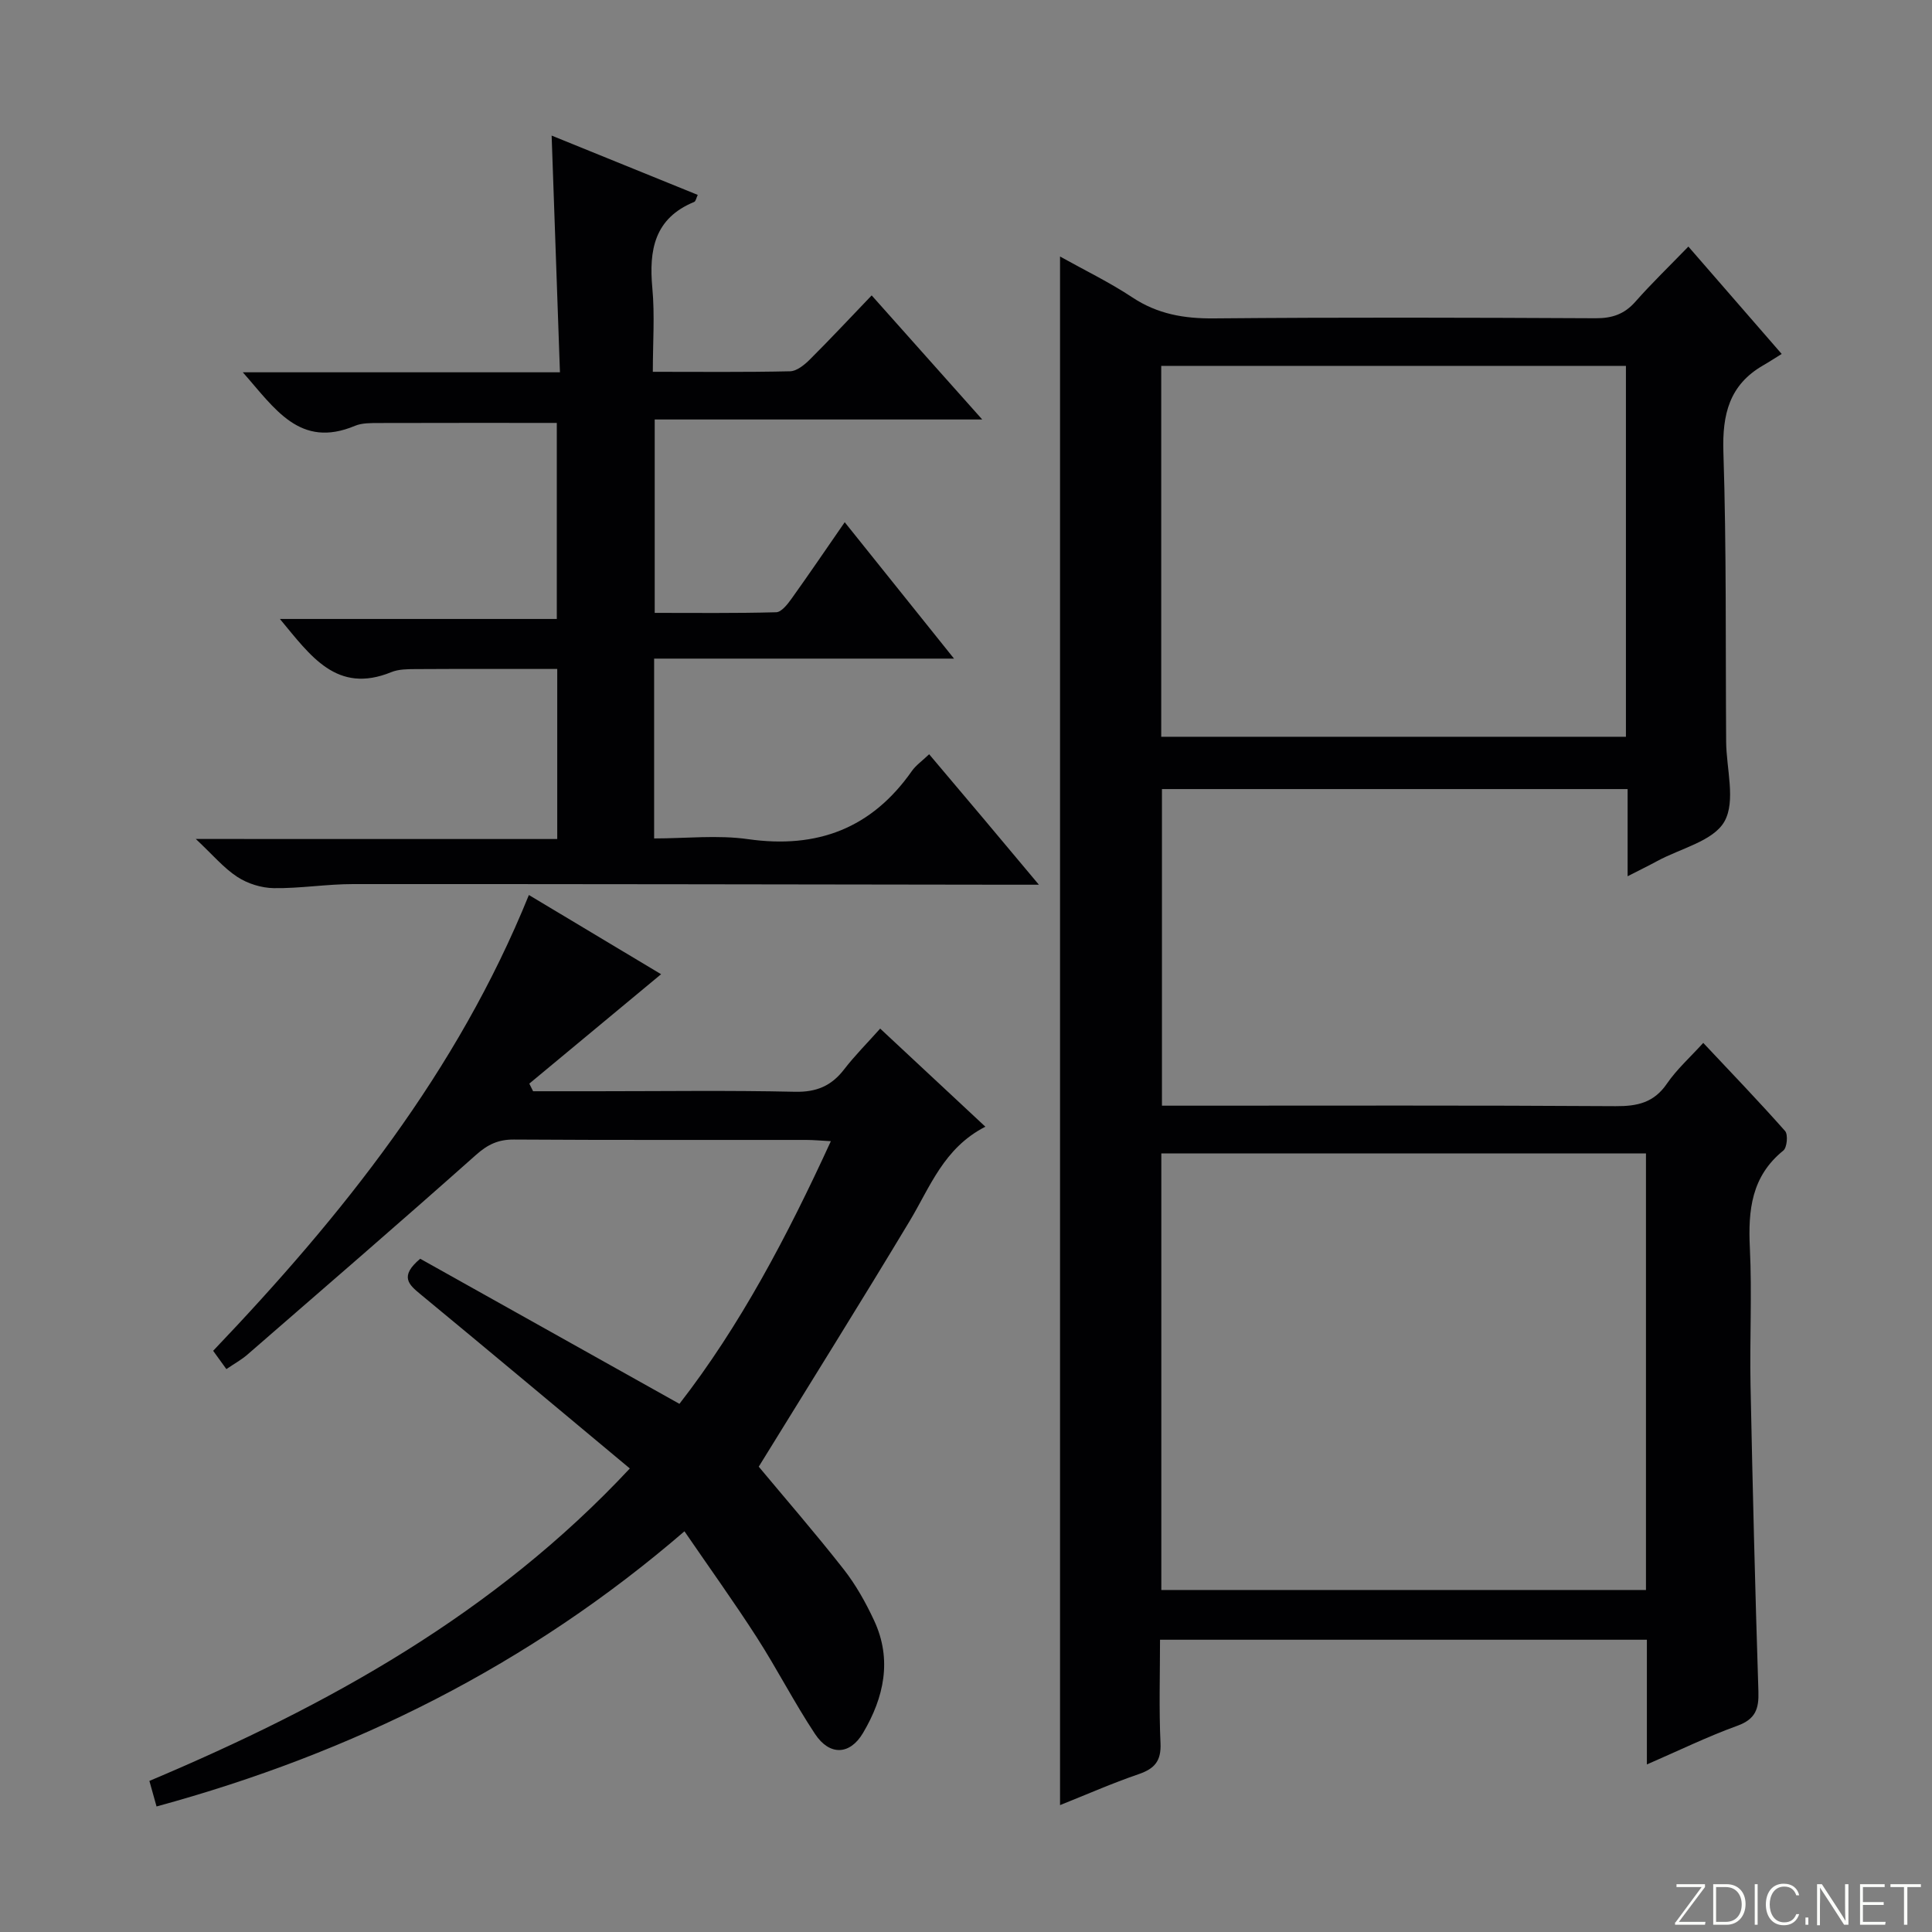
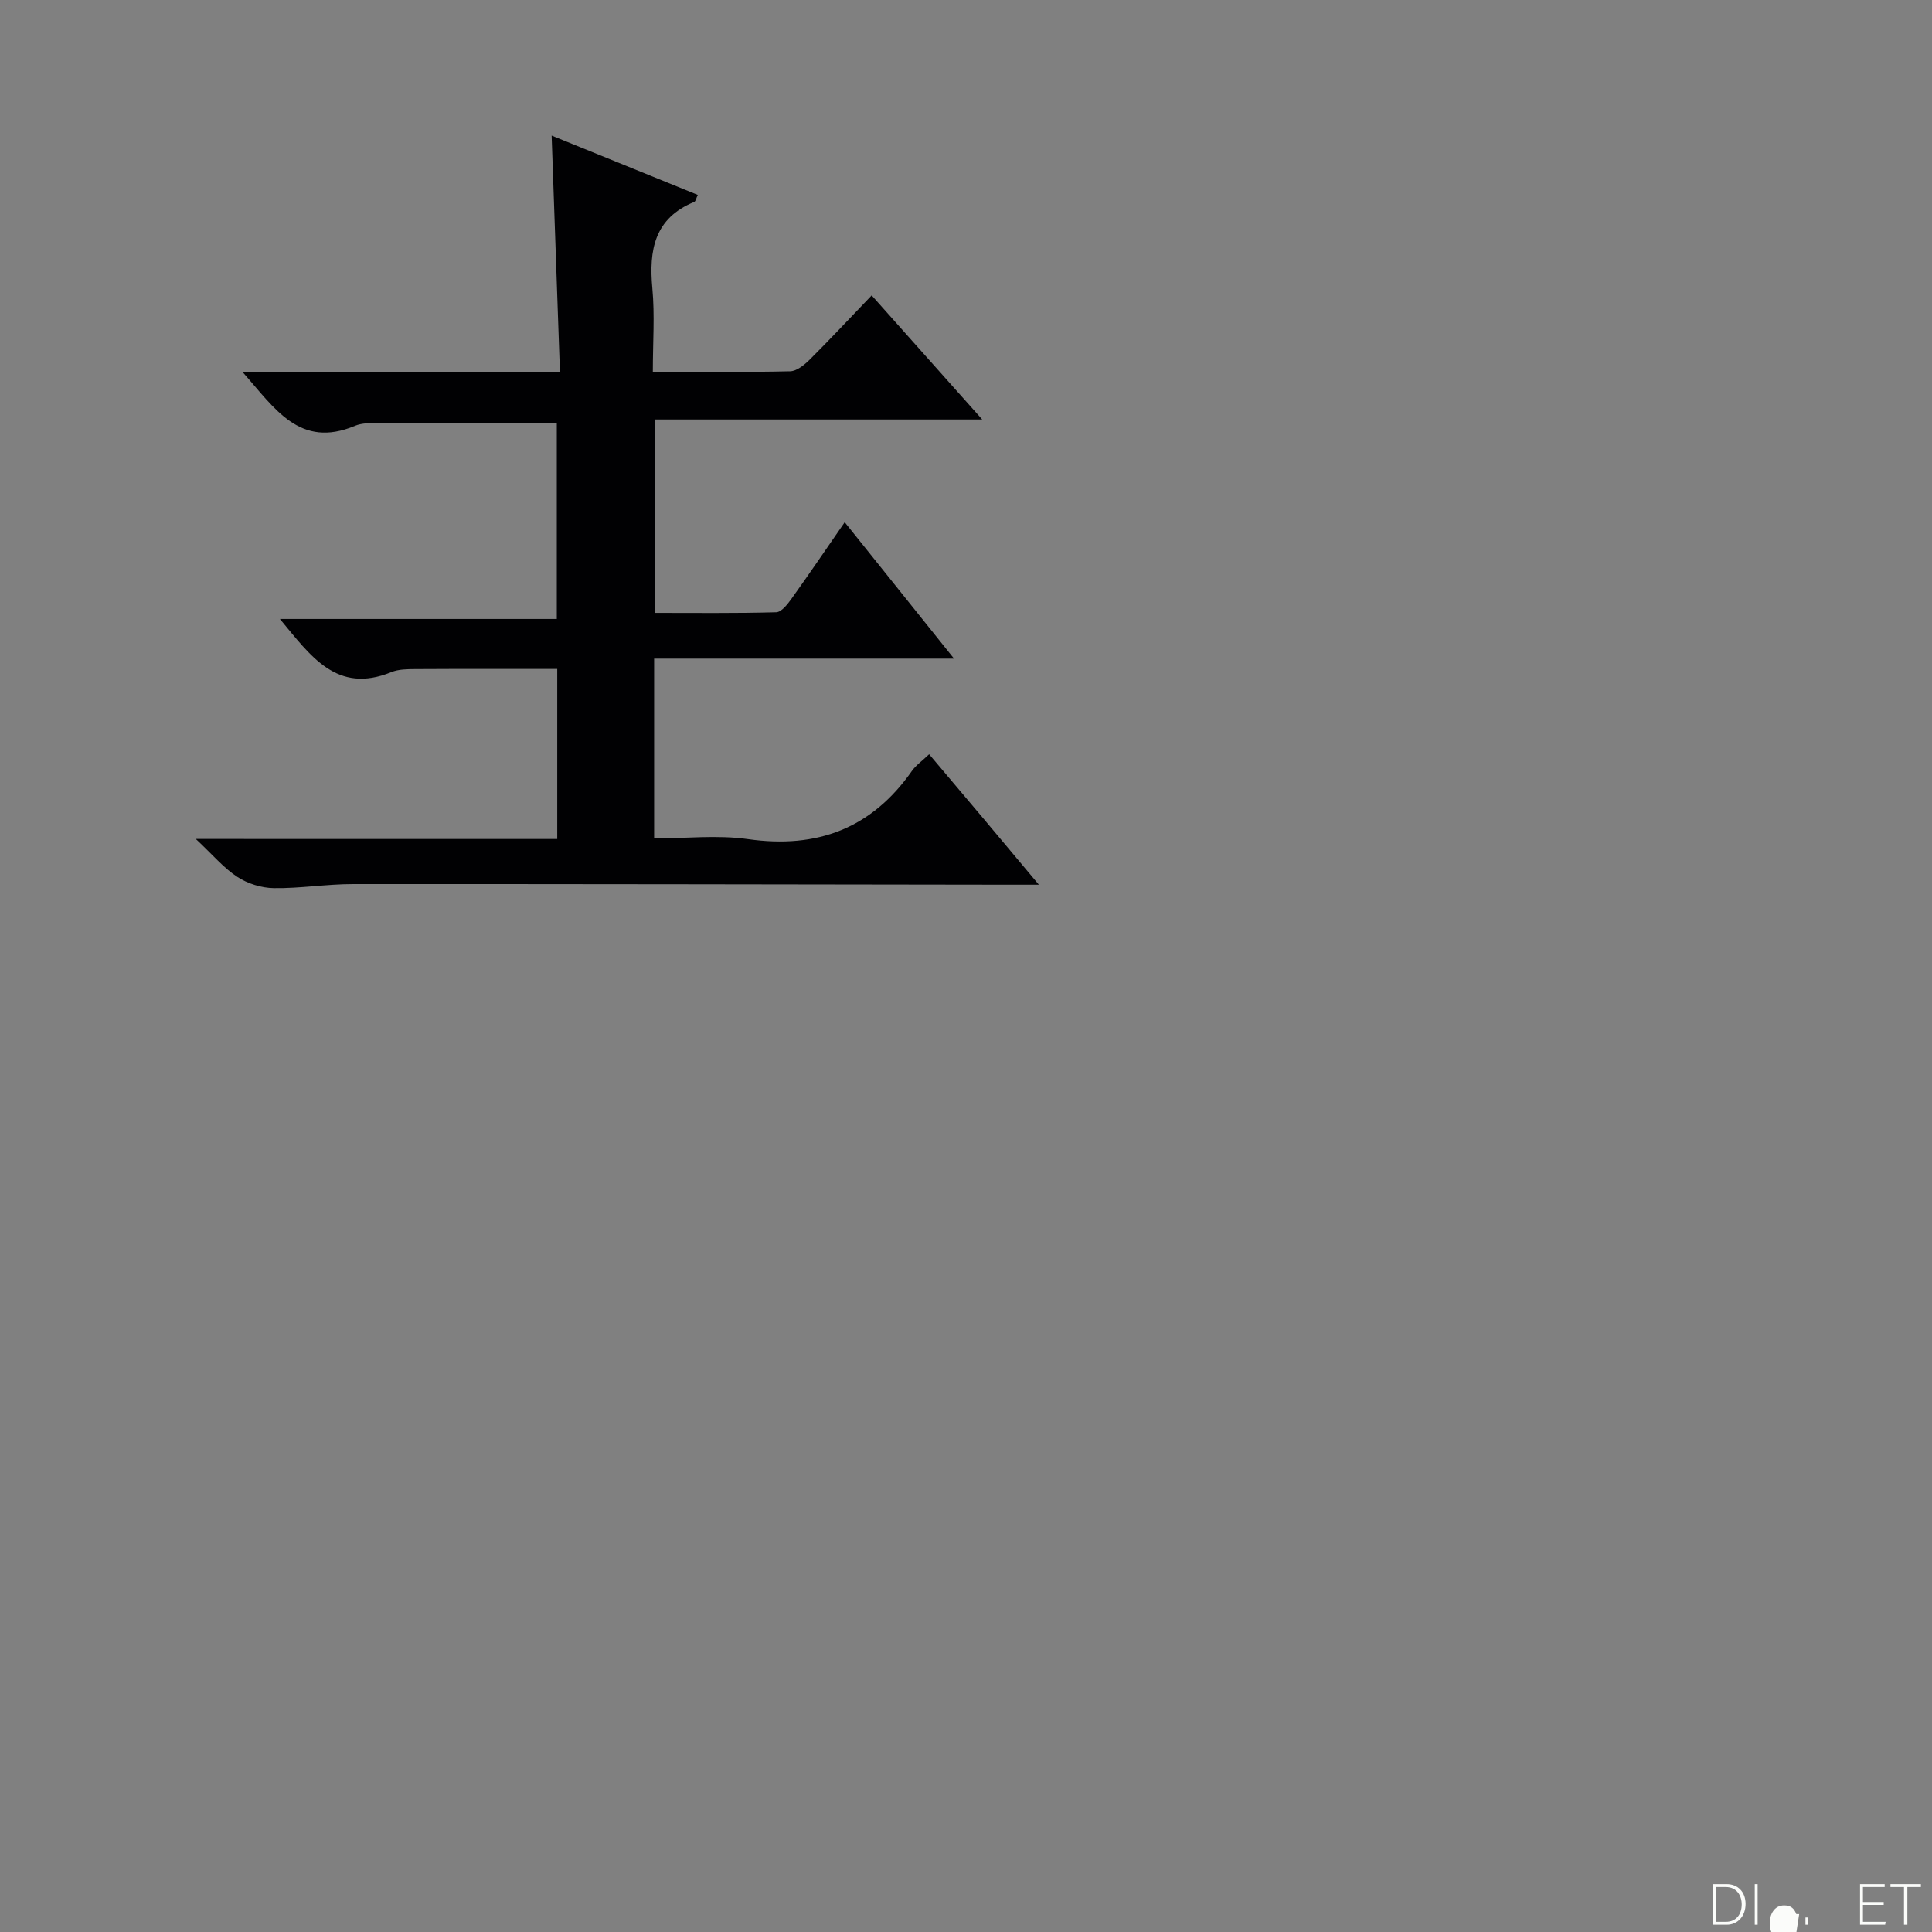
<svg xmlns="http://www.w3.org/2000/svg" enable-background="new 0 0 400 400" viewBox="0 0 400 400">
  <rect x="0" y="0" width="400" height="400" fill="#808080" stroke="none" />
  <g fill="#fbfcfa">
-     <path d="m346.9 398 5.4-7.3h-5.2v-.6h5.9v.6l-5.4 7.2h5.5l-.1.6h-6.2v-.5z" />
    <path d="m354.7 390.1h2.8c2.3 0 3.9 1.6 3.9 4.1s-1.6 4.3-3.9 4.3h-2.8zm.6 7.8h2c2.2 0 3.3-1.6 3.3-3.6 0-1.8-1-3.6-3.3-3.6h-2z" />
    <path d="m363.9 390.1v8.4h-.6v-8.4z" />
-     <path d="m372.5 396.3c-.4 1.3-1.4 2.3-3.2 2.3-2.4 0-3.7-1.9-3.7-4.3 0-2.3 1.2-4.3 3.7-4.3 1.8 0 2.9 1 3.2 2.4h-.6c-.4-1.1-1.1-1.8-2.5-1.8-2.1 0-3 1.9-3 3.7s.9 3.7 3 3.7c1.4 0 2.1-.7 2.5-1.7z" />
+     <path d="m372.5 396.3h-.6c-.4-1.1-1.1-1.8-2.5-1.8-2.1 0-3 1.9-3 3.7s.9 3.7 3 3.7c1.4 0 2.1-.7 2.5-1.7z" />
    <path d="m373.8 398.5v-1.5h.6v1.5z" />
-     <path d="m376.2 398.5v-8.4h1c1.3 2 4.4 6.7 4.9 7.6-.1-1.2-.1-2.4-.1-3.8v-3.8h.7v8.4h-.9c-1.2-1.9-4.4-6.8-5-7.7.1 1.1 0 2.3 0 3.9v3.9h-.6z" />
    <path d="m390 394.4h-4.3v3.5h4.7l-.1.6h-5.2v-8.4h5.1v.6h-4.5v3.1h4.3v.7z" />
    <path d="m394.2 390.7h-2.8v-.6h6.3v.6h-2.8v7.8h-.7z" />
  </g>
-   <path d="m219.47 53.11c5.18 2.89 10.28 5.35 14.95 8.45 5.24 3.48 10.74 4.42 16.94 4.36 26.32-.24 52.65-.16 78.97-.03 3.45.02 5.99-.84 8.28-3.45 3.39-3.84 7.09-7.4 10.95-11.39 6.43 7.39 12.41 14.28 19.32 22.23-1.3.8-2.53 1.61-3.81 2.35-7.03 4.04-8.51 10.14-8.26 17.96.65 19.97.43 39.97.57 59.96.04 5.61 2.03 12.28-.35 16.52-2.28 4.05-9.06 5.57-13.88 8.18-1.84 1-3.72 1.91-6.17 3.17 0-6.44 0-12.05 0-18.05-32.21 0-64.11 0-96.41 0v65.55h5.45c29.49 0 58.98-.09 88.47.1 4.51.03 7.93-.72 10.62-4.65 2.05-2.99 4.83-5.48 7.53-8.45 5.71 6.08 11.46 12.05 16.94 18.24.65.73.41 3.43-.36 4.05-6.6 5.33-7.31 12.34-6.93 20.15.46 9.47-.05 18.99.14 28.49.43 21.12.95 42.24 1.63 63.35.12 3.61-.61 5.73-4.33 7.09-6.19 2.24-12.13 5.14-18.76 8.02 0-8.98 0-17.25 0-25.82-33.62 0-66.84 0-100.8 0 0 7.21-.23 14.32.1 21.41.17 3.69-1.21 5.28-4.52 6.42-5.47 1.87-10.77 4.21-16.28 6.41 0-107.05 0-213.57 0-320.62zm20.97 276.08h100.34c0-30.33 0-60.25 0-90.38-33.57 0-66.93 0-100.34 0zm-.02-176.65h96.21c0-25.79 0-51.19 0-76.79-32.19 0-64.08 0-96.21 0z" fill="#010103" />
-   <path d="m204.01 233.27c-8.64 4.43-11.43 12.49-15.69 19.56-10.17 16.92-20.65 33.66-31.23 50.83 5.3 6.37 11.61 13.63 17.54 21.19 2.54 3.23 4.61 6.93 6.35 10.67 3.78 8.11 2.03 15.95-2.3 23.27-2.71 4.59-6.92 4.76-9.93.22-4.31-6.5-7.87-13.49-12.09-20.05-4.67-7.26-9.72-14.28-14.95-21.92-32.13 27.7-68.67 45.9-109.3 56.97-.49-1.74-.96-3.4-1.48-5.29 36.92-15.57 71.33-34.55 99.47-64.69-14.68-12.23-28.95-24.19-43.31-36.04-2.45-2.02-4.46-3.72-.09-7.38 17.42 9.75 35.27 19.74 53.67 30.04 12.53-16.13 22.32-34.69 31.35-54.38-2.03-.11-3.59-.26-5.16-.26-20.16-.02-40.32.05-60.47-.08-3.23-.02-5.42 1.02-7.84 3.18-15.65 13.92-31.51 27.61-47.33 41.35-1.23 1.07-2.7 1.87-4.35 3-.96-1.33-1.79-2.48-2.74-3.79 26.69-27.99 50.53-57.73 65.37-94.37 9.4 5.63 18.59 11.13 27.37 16.4-9.18 7.63-18.23 15.14-27.28 22.65.26.53.52 1.05.78 1.58h13.24c13.66 0 27.33-.2 40.98.11 4.45.1 7.54-1.21 10.18-4.64 2.21-2.87 4.8-5.45 7.46-8.44 7.19 6.7 14.08 13.13 21.78 20.31z" fill="#010103" />
  <path d="m115.37 173.71c0-12.3 0-23.59 0-35.21-9.95 0-19.68-.03-29.42.03-1.65.01-3.43.02-4.91.62-11.34 4.63-16.74-3.38-23.09-11h57.33c0-13.82 0-27.08 0-40.59-12.38 0-24.61-.02-36.85.02-1.65.01-3.46-.03-4.93.58-11.44 4.8-16.61-3.6-23.23-11.08h65.66c-.58-16.5-1.14-32.4-1.72-49.01 10.15 4.12 20.15 8.18 30.25 12.28-.3.63-.41 1.32-.74 1.46-8.24 3.38-9.39 9.96-8.66 17.85.52 5.57.1 11.23.1 17.32 9.85 0 19.14.1 28.42-.11 1.38-.03 2.96-1.32 4.06-2.41 4.24-4.22 8.32-8.6 12.83-13.3 7.72 8.66 14.98 16.81 22.89 25.69-23.05 0-45.24 0-67.81 0v40.04c8.32 0 16.74.1 25.15-.13 1.09-.03 2.34-1.64 3.16-2.78 3.58-5 7.04-10.09 11.03-15.86 7.43 9.27 14.59 18.21 22.63 28.24-21.48 0-41.67 0-62.09 0v37.23c6.58 0 13.14-.75 19.46.15 14.32 2.03 25.58-2.23 33.91-14.12.84-1.19 2.12-2.07 3.57-3.46 3.82 4.53 7.53 8.9 11.22 13.29 3.59 4.27 7.17 8.54 11.5 13.72-2.99 0-4.76 0-6.53 0-45.16-.06-90.33-.15-135.49-.13-5.47 0-10.94.92-16.4.84-2.55-.04-5.41-.93-7.54-2.33-2.83-1.85-5.08-4.56-8.59-7.85 25.64.01 49.99.01 74.83.01z" fill="#010103" />
</svg>